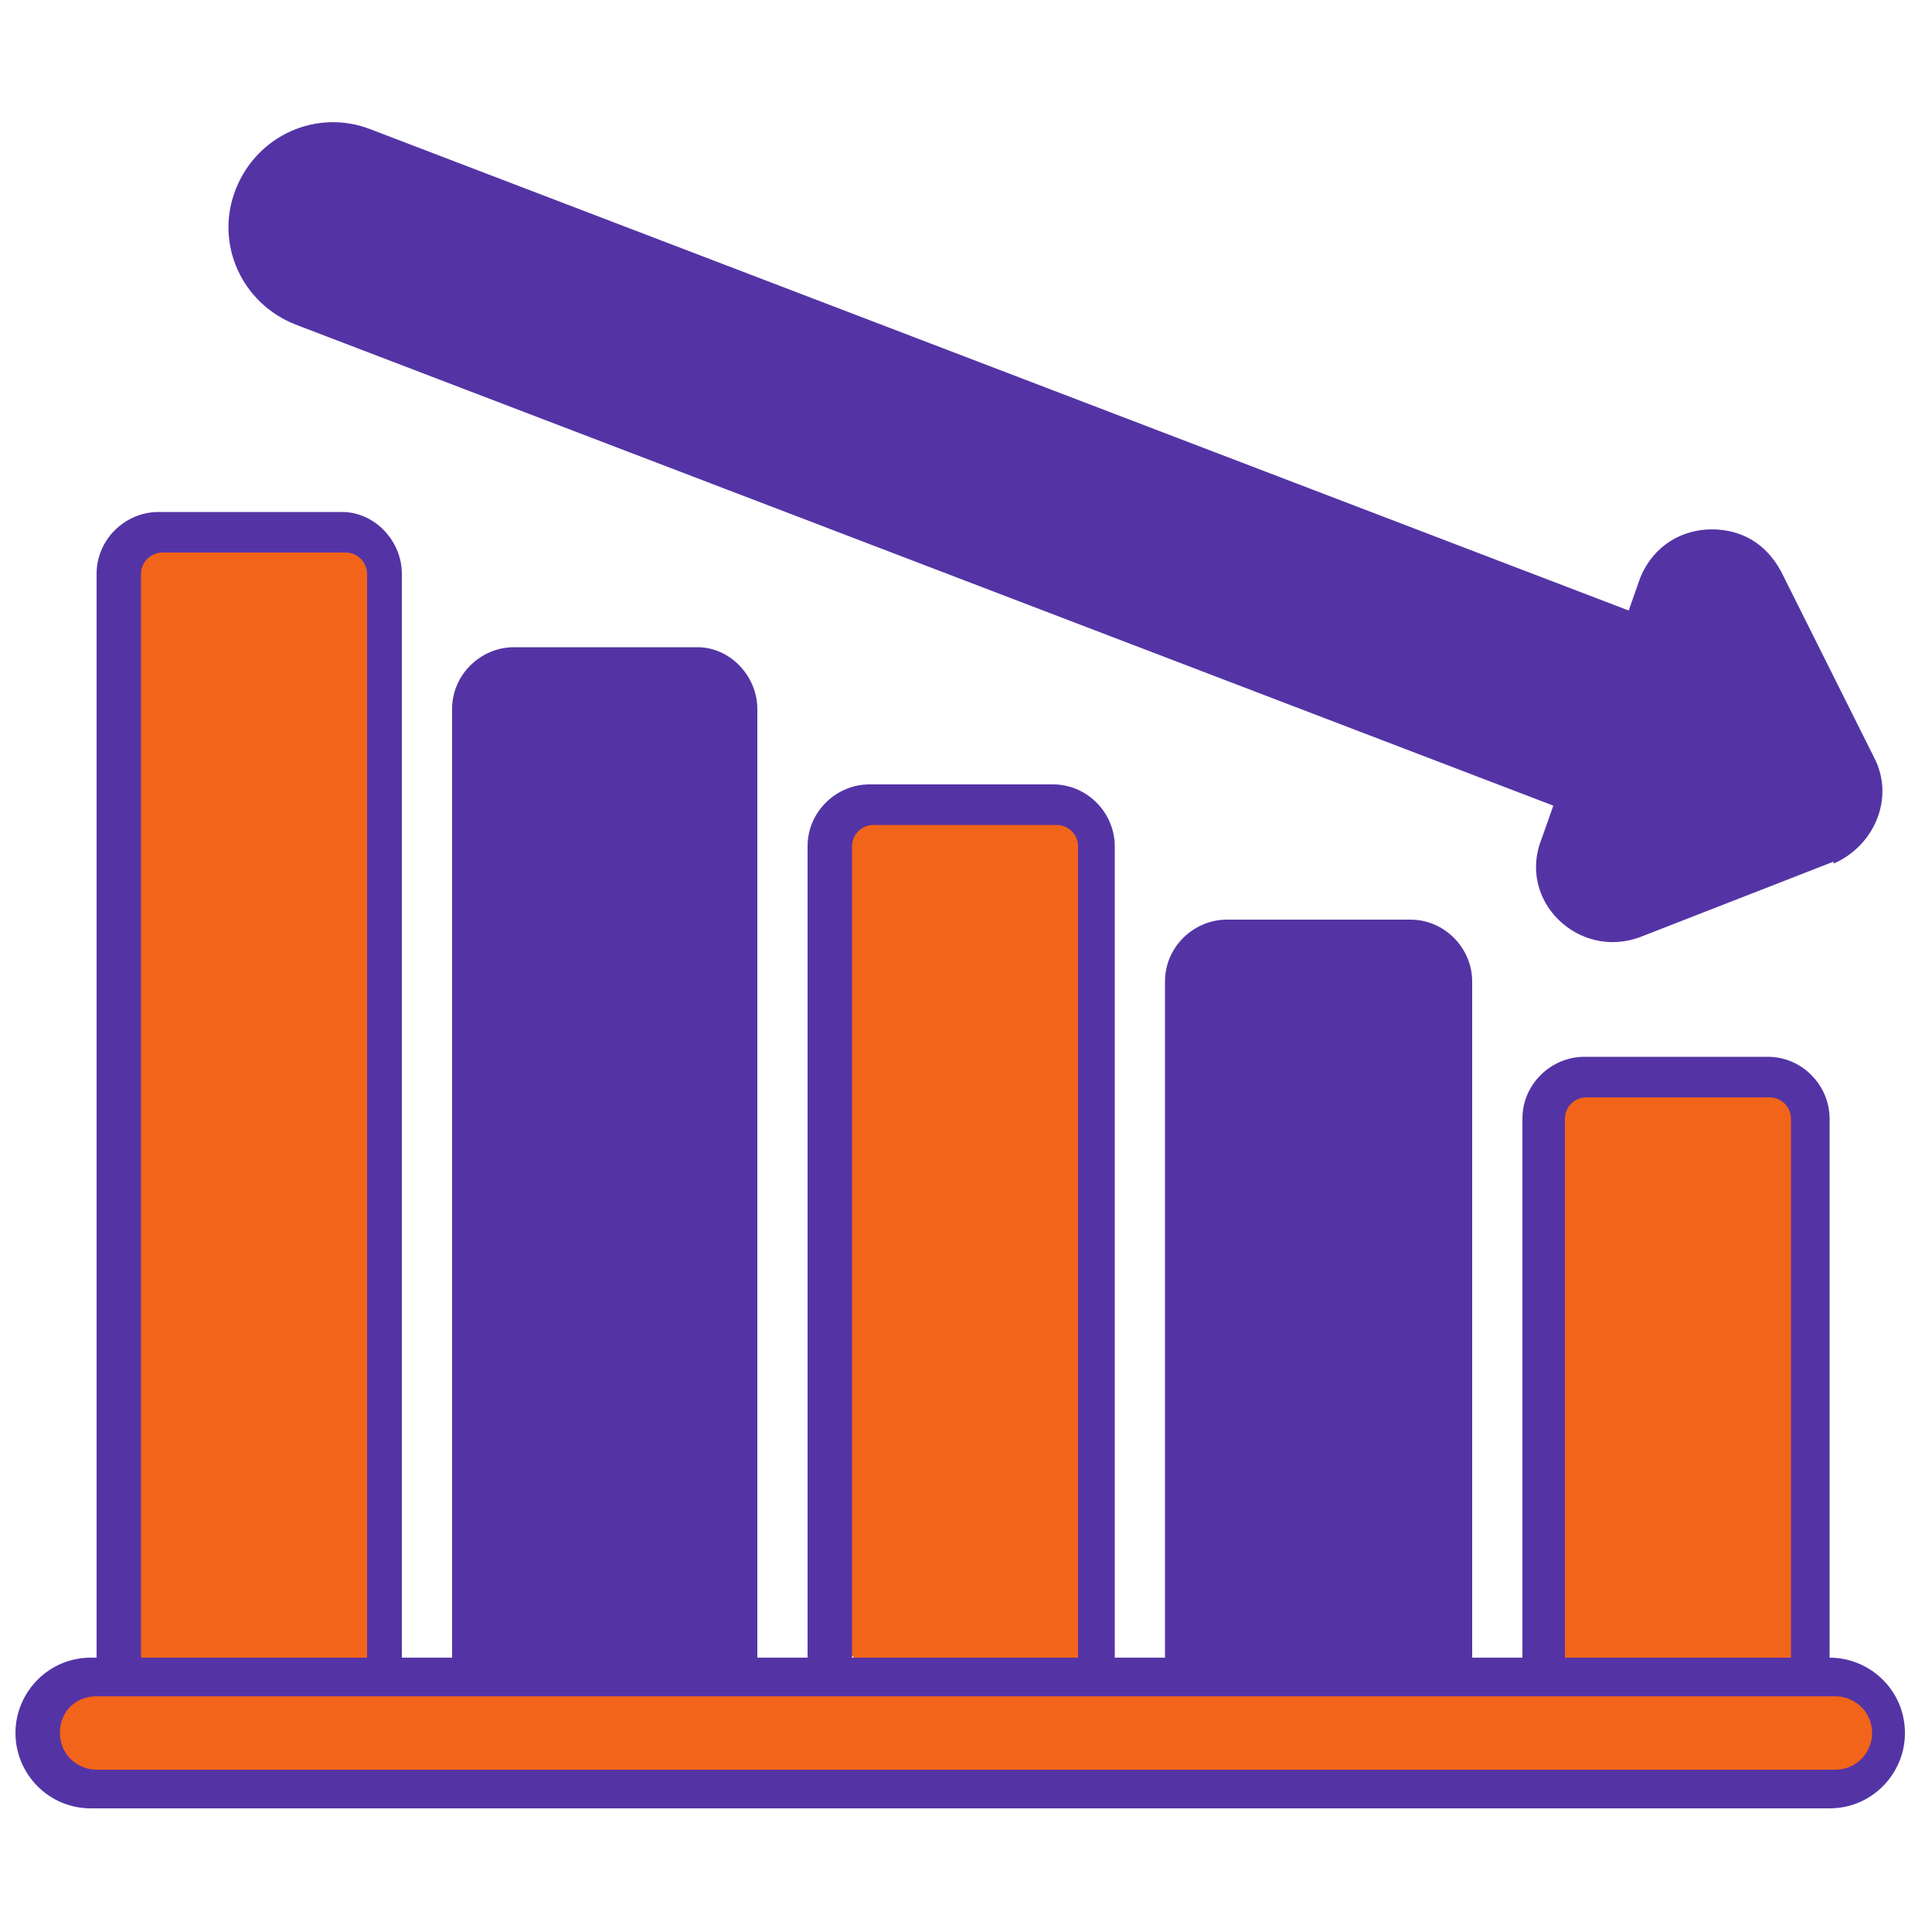
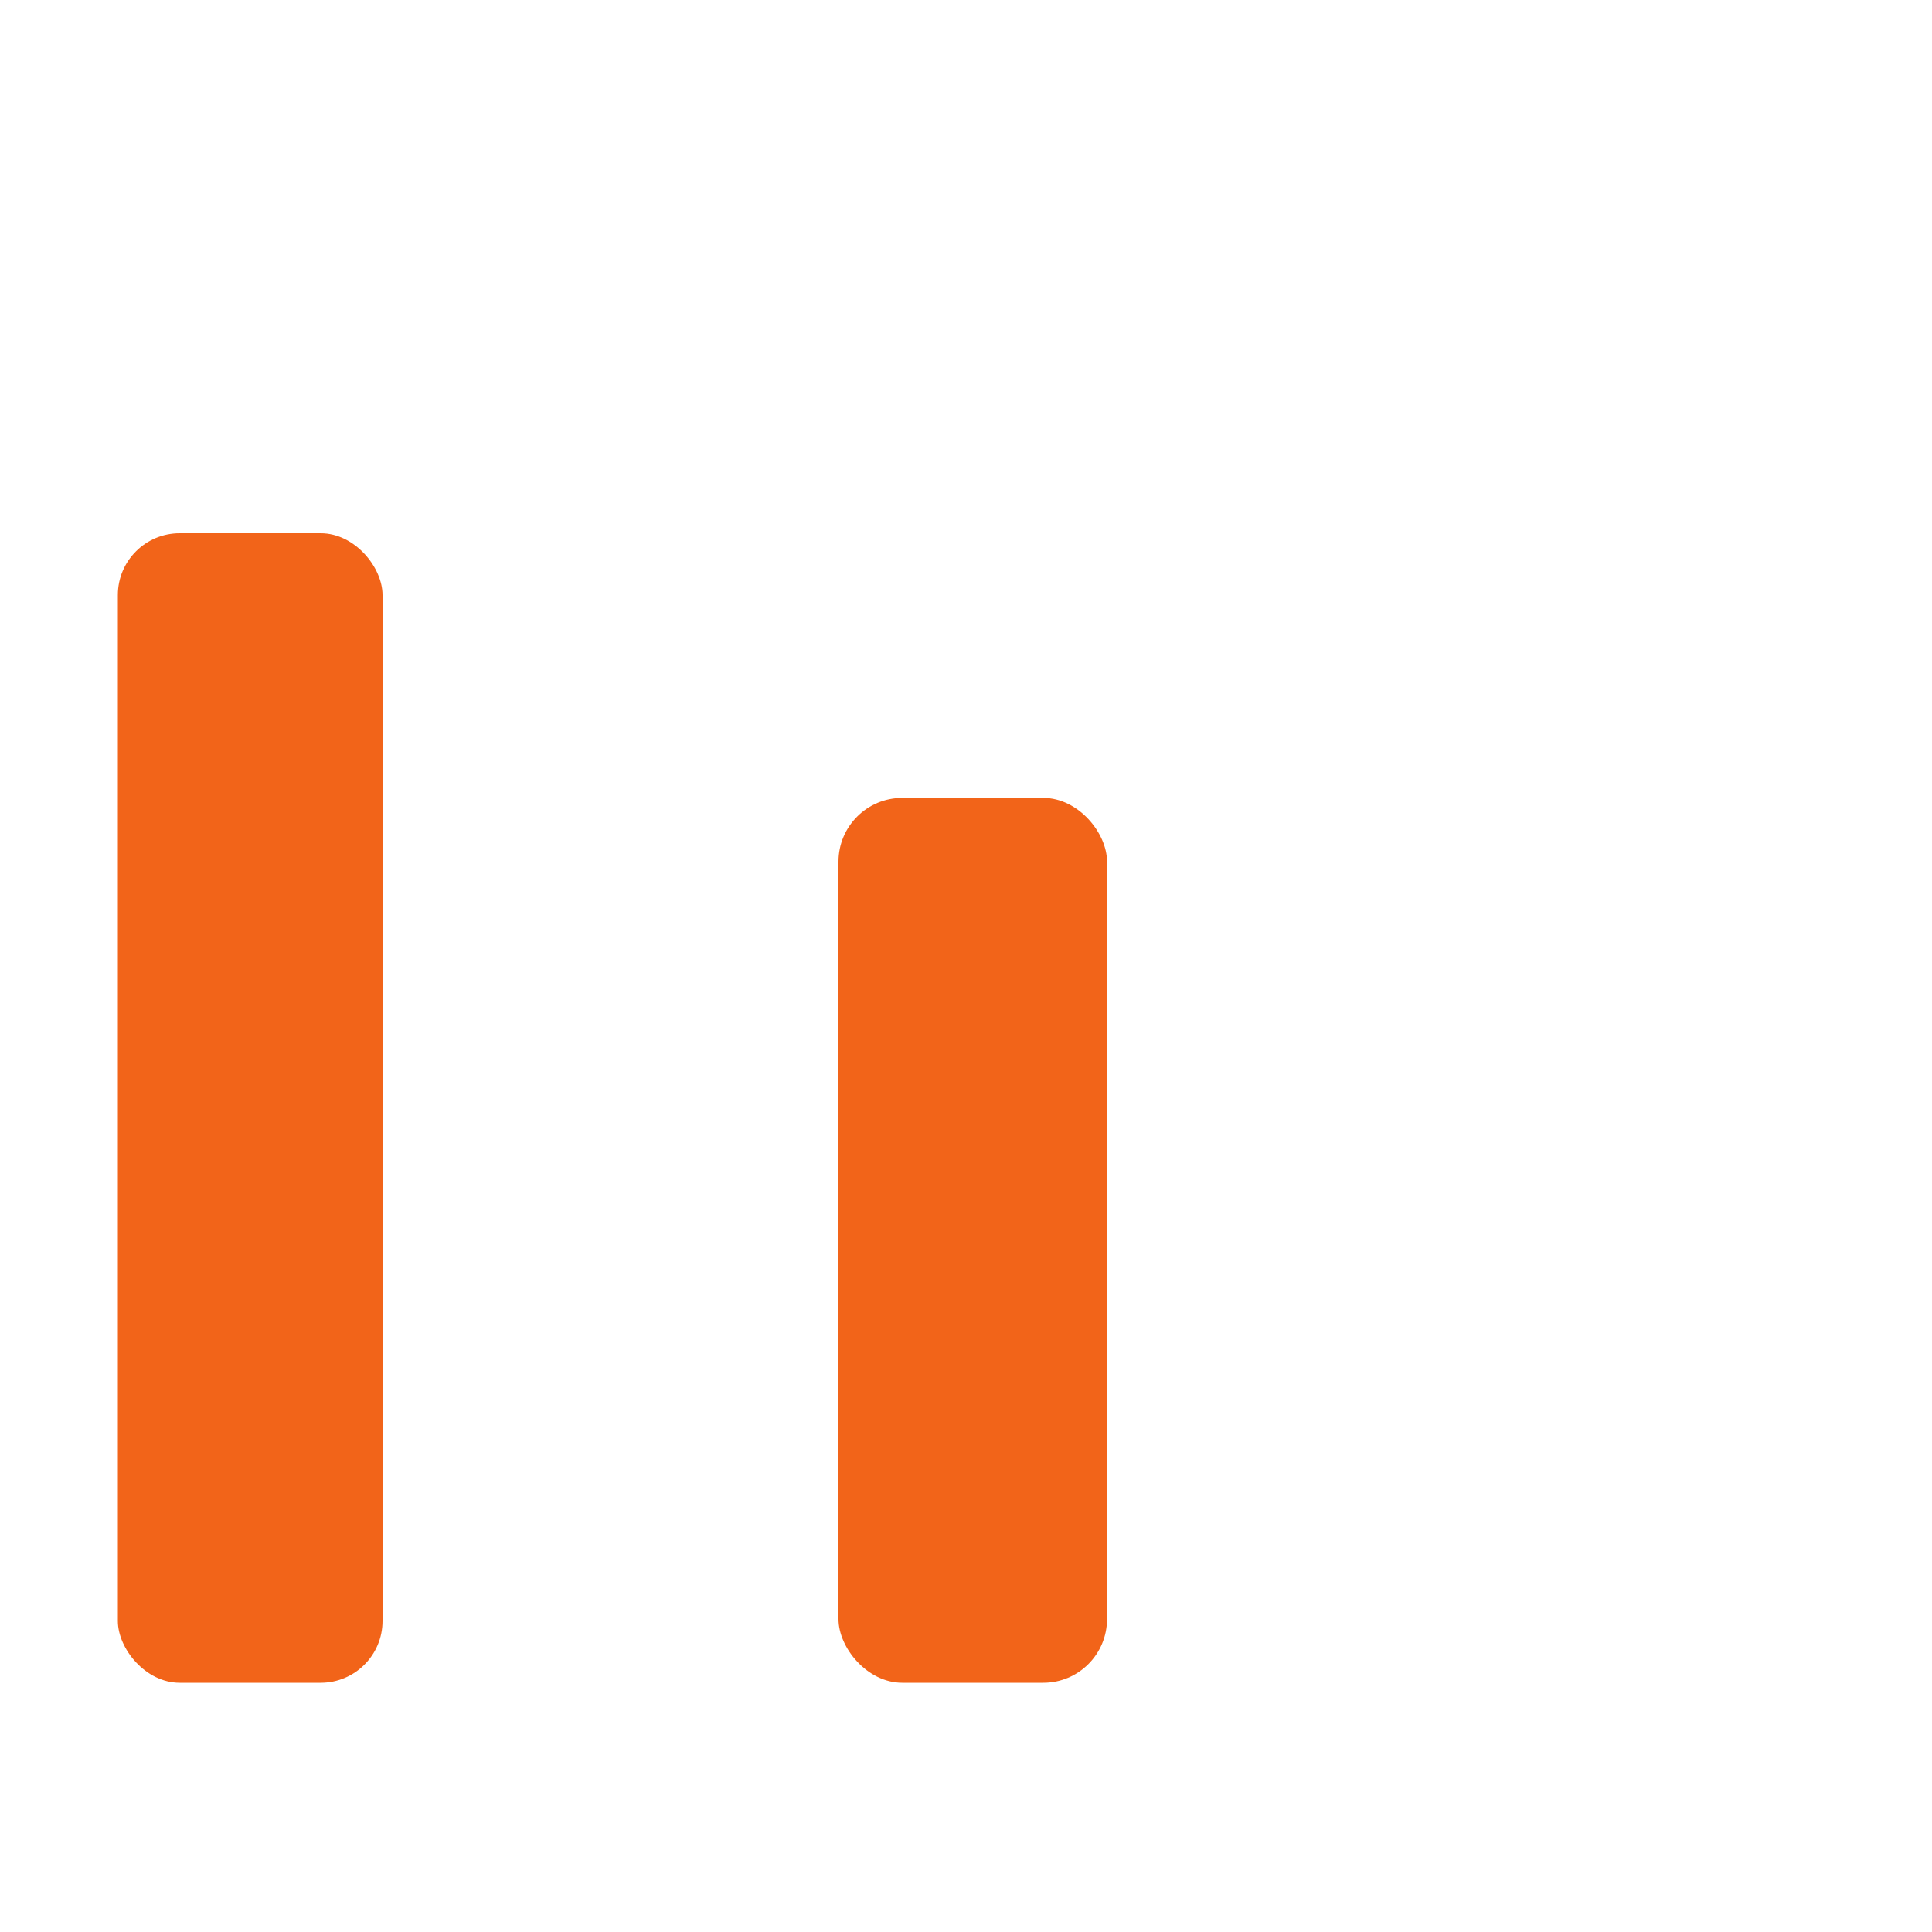
<svg xmlns="http://www.w3.org/2000/svg" viewBox="0 0 100 100">
  <defs>
    <style>      .cls-1 {        fill: #5434a5;      }      .cls-2 {        fill: #f26419;      }    </style>
  </defs>
  <g>
    <g id="Layer_1">
-       <rect class="cls-2" x="2.1" y="85.8" width="95.9" height="7.8" rx="3.9" ry="3.9" />
-       <rect class="cls-2" x="80.1" y="55.9" width="13.9" height="31.2" rx="3.1" ry="3.1" />
      <rect class="cls-2" x="6.1" y="27.6" width="13.7" height="59.5" rx="3.2" ry="3.2" />
      <rect class="cls-2" x="43.4" y="41.3" width="13.9" height="45.8" rx="3.3" ry="3.3" />
      <g id="_x35_5_Decrease">
        <g>
-           <path class="cls-1" d="M94.9,44.6l-10,3.9c-3.2,1.2-6.4-1.9-5.1-5.1l.6-1.7L15.3,16.8c-2.8-1.1-4.2-4.2-3.1-7,1.1-2.8,4.2-4.2,7-3.1l65.1,24.9.6-1.7c.7-1.7,2.2-2.5,3.7-2.5s2.8.7,3.6,2.2l4.8,9.6c1.1,2.1,0,4.6-2.1,5.5h0Z" />
-           <path class="cls-1" d="M95,85.8h-.3v-27.9c0-1.7-1.4-3.2-3.2-3.2h-9.5c-1.7,0-3.2,1.4-3.2,3.2v27.9h-2.6v-35c0-1.7-1.4-3.2-3.2-3.2h-9.5c-1.7,0-3.2,1.4-3.2,3.2v35h-2.6v-42c0-1.7-1.4-3.2-3.2-3.2h-9.5c-1.7,0-3.2,1.4-3.2,3.2v42h-2.6v-49.1c0-1.7-1.4-3.2-3.1-3.2h-9.5c-1.7,0-3.2,1.4-3.2,3.2v49.1h-2.6V29.7c0-1.7-1.4-3.2-3.1-3.2h-9.5c-1.7,0-3.2,1.4-3.2,3.2v56.1h-.3c-2.2,0-3.9,1.8-3.9,3.9s1.7,3.9,3.9,3.9h90c2.2,0,3.9-1.8,3.9-3.9,0-2.2-1.8-3.9-3.9-3.9h0ZM81,57.9c0-.6.5-1.1,1.1-1.1h9.5c.6,0,1.1.5,1.1,1.1v27.9h-11.7v-27.9h0ZM44.1,43.8c0-.6.5-1.1,1.1-1.1h9.5c.6,0,1.1.5,1.1,1.1v42h-11.7v-42h0ZM7.3,29.7c0-.6.5-1.1,1.1-1.1h9.5c.6,0,1.1.5,1.1,1.1v56.1H7.3V29.7ZM95,91.6H5c-1,0-1.9-.8-1.9-1.9s.8-1.9,1.9-1.9h90c1,0,1.9.8,1.9,1.9,0,1-.8,1.9-1.9,1.9Z" />
-         </g>
+           </g>
      </g>
    </g>
  </g>
</svg>